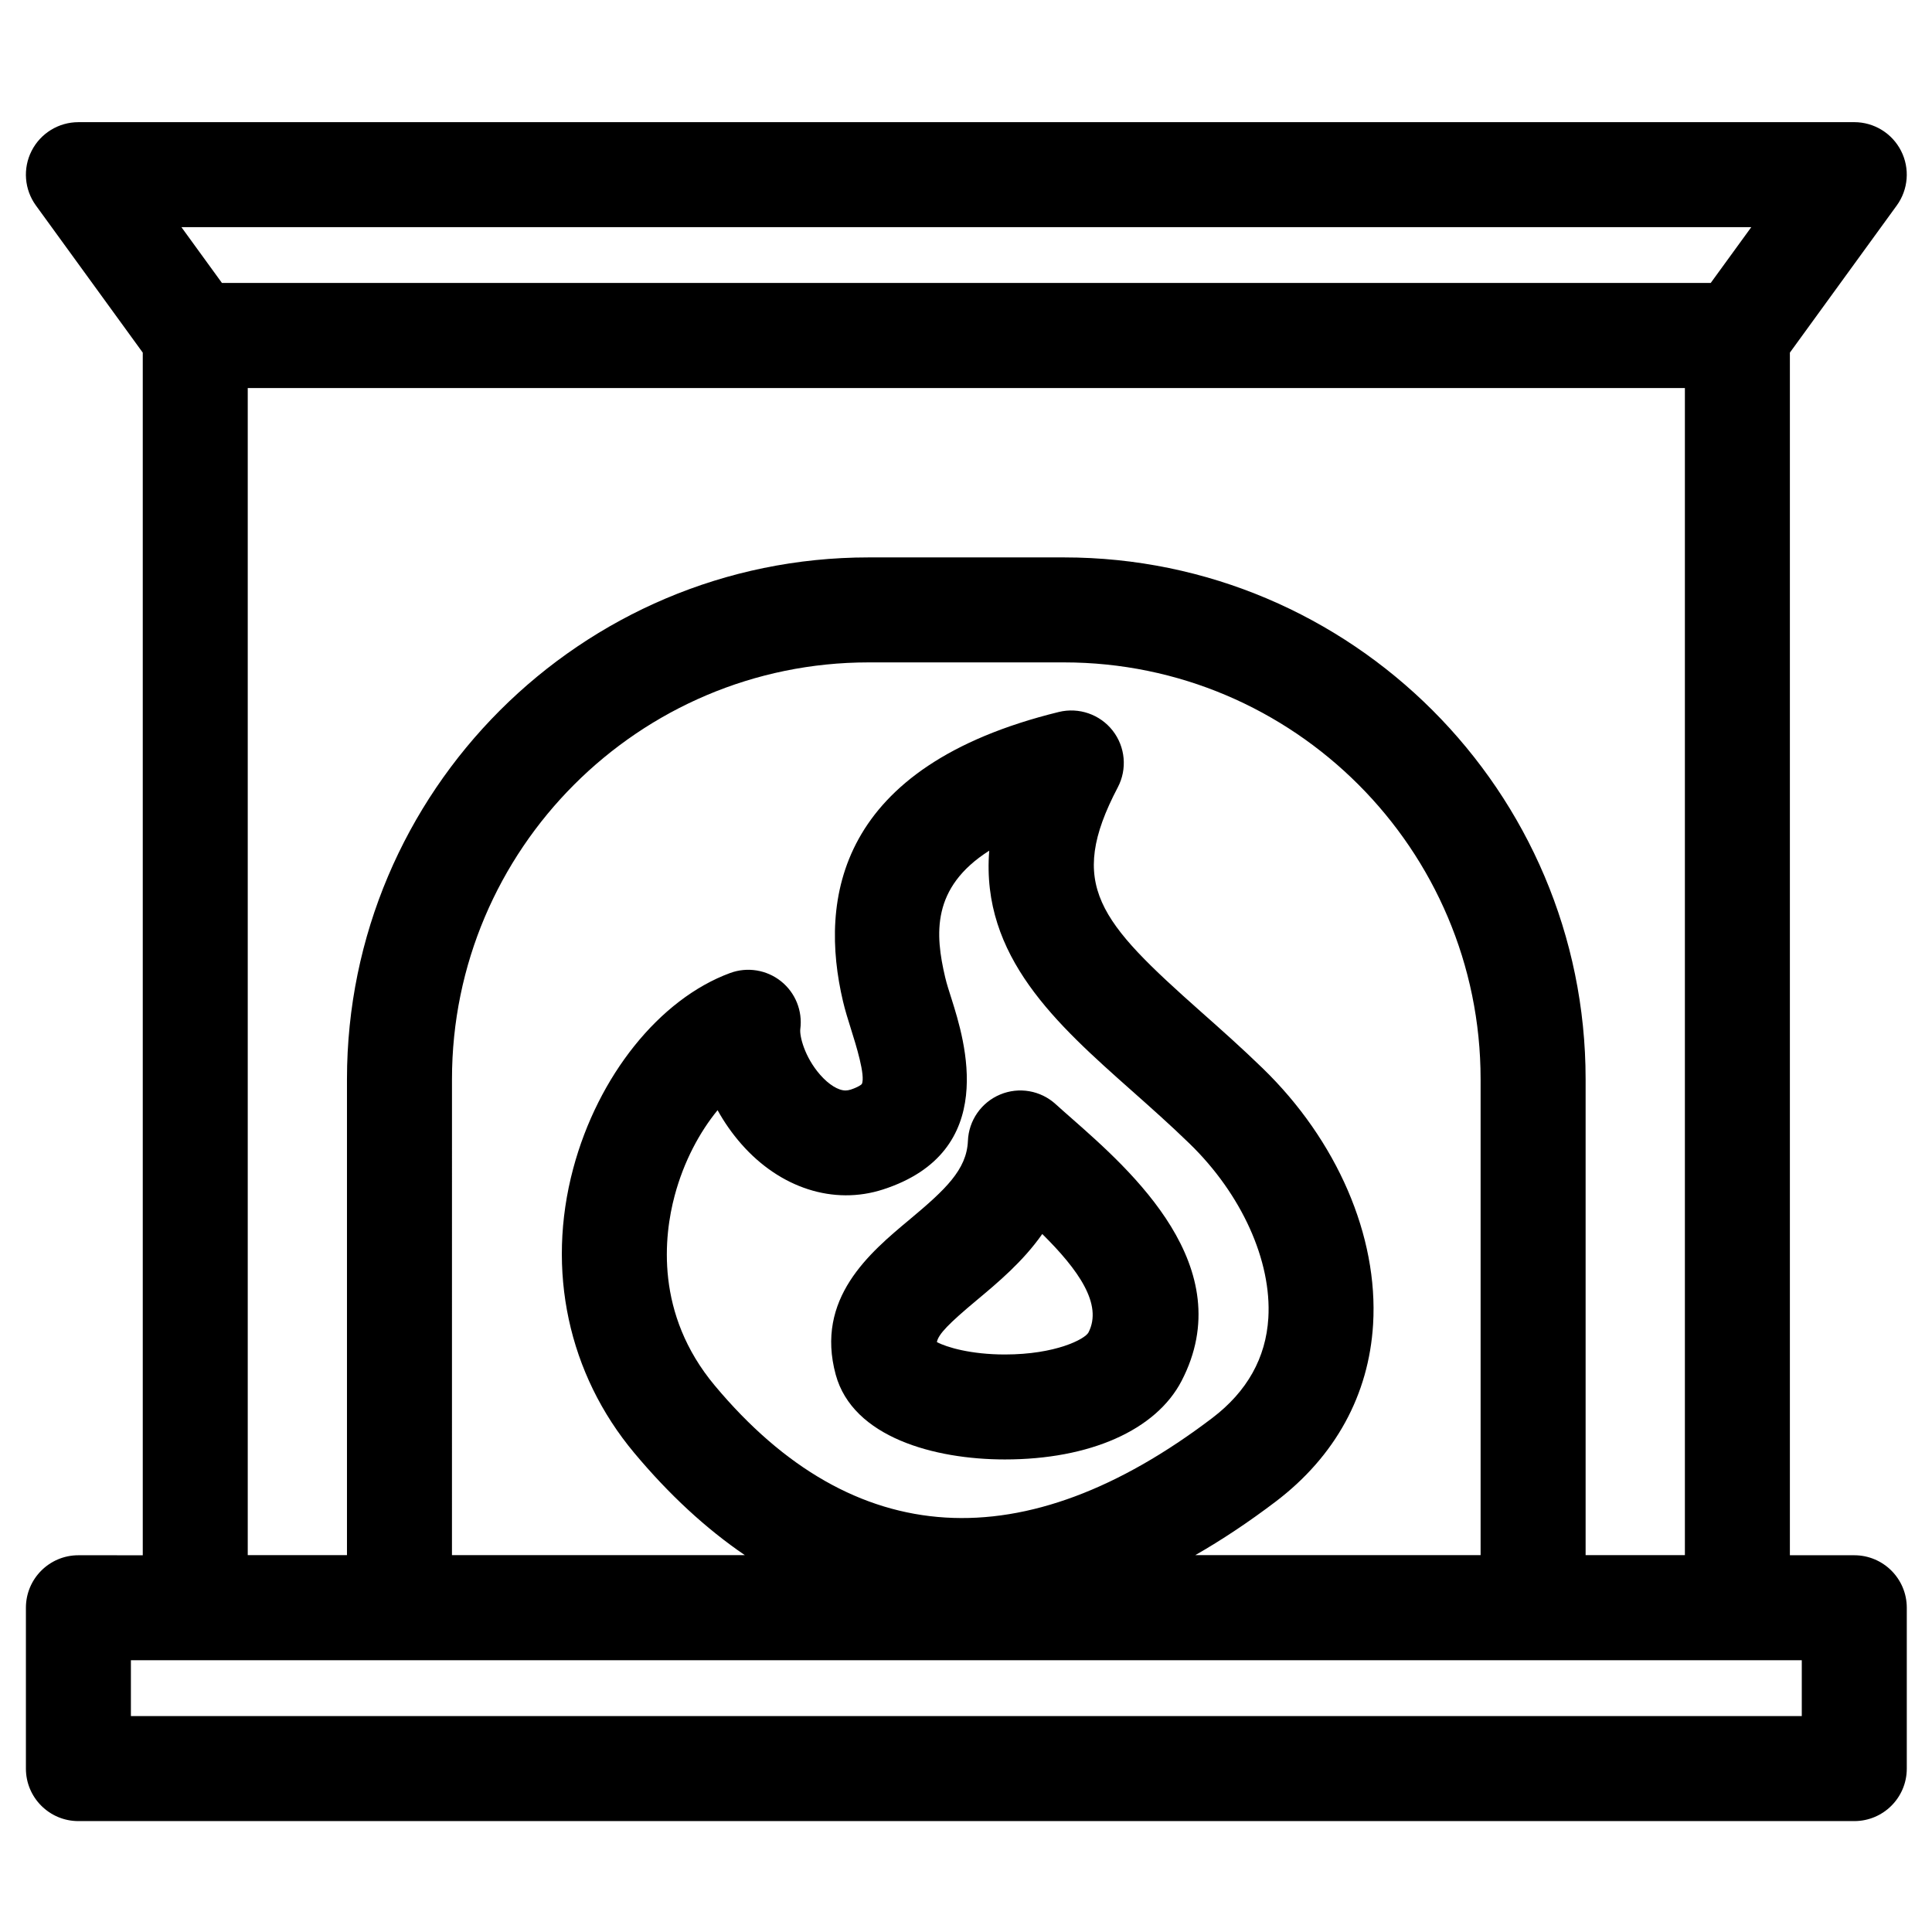
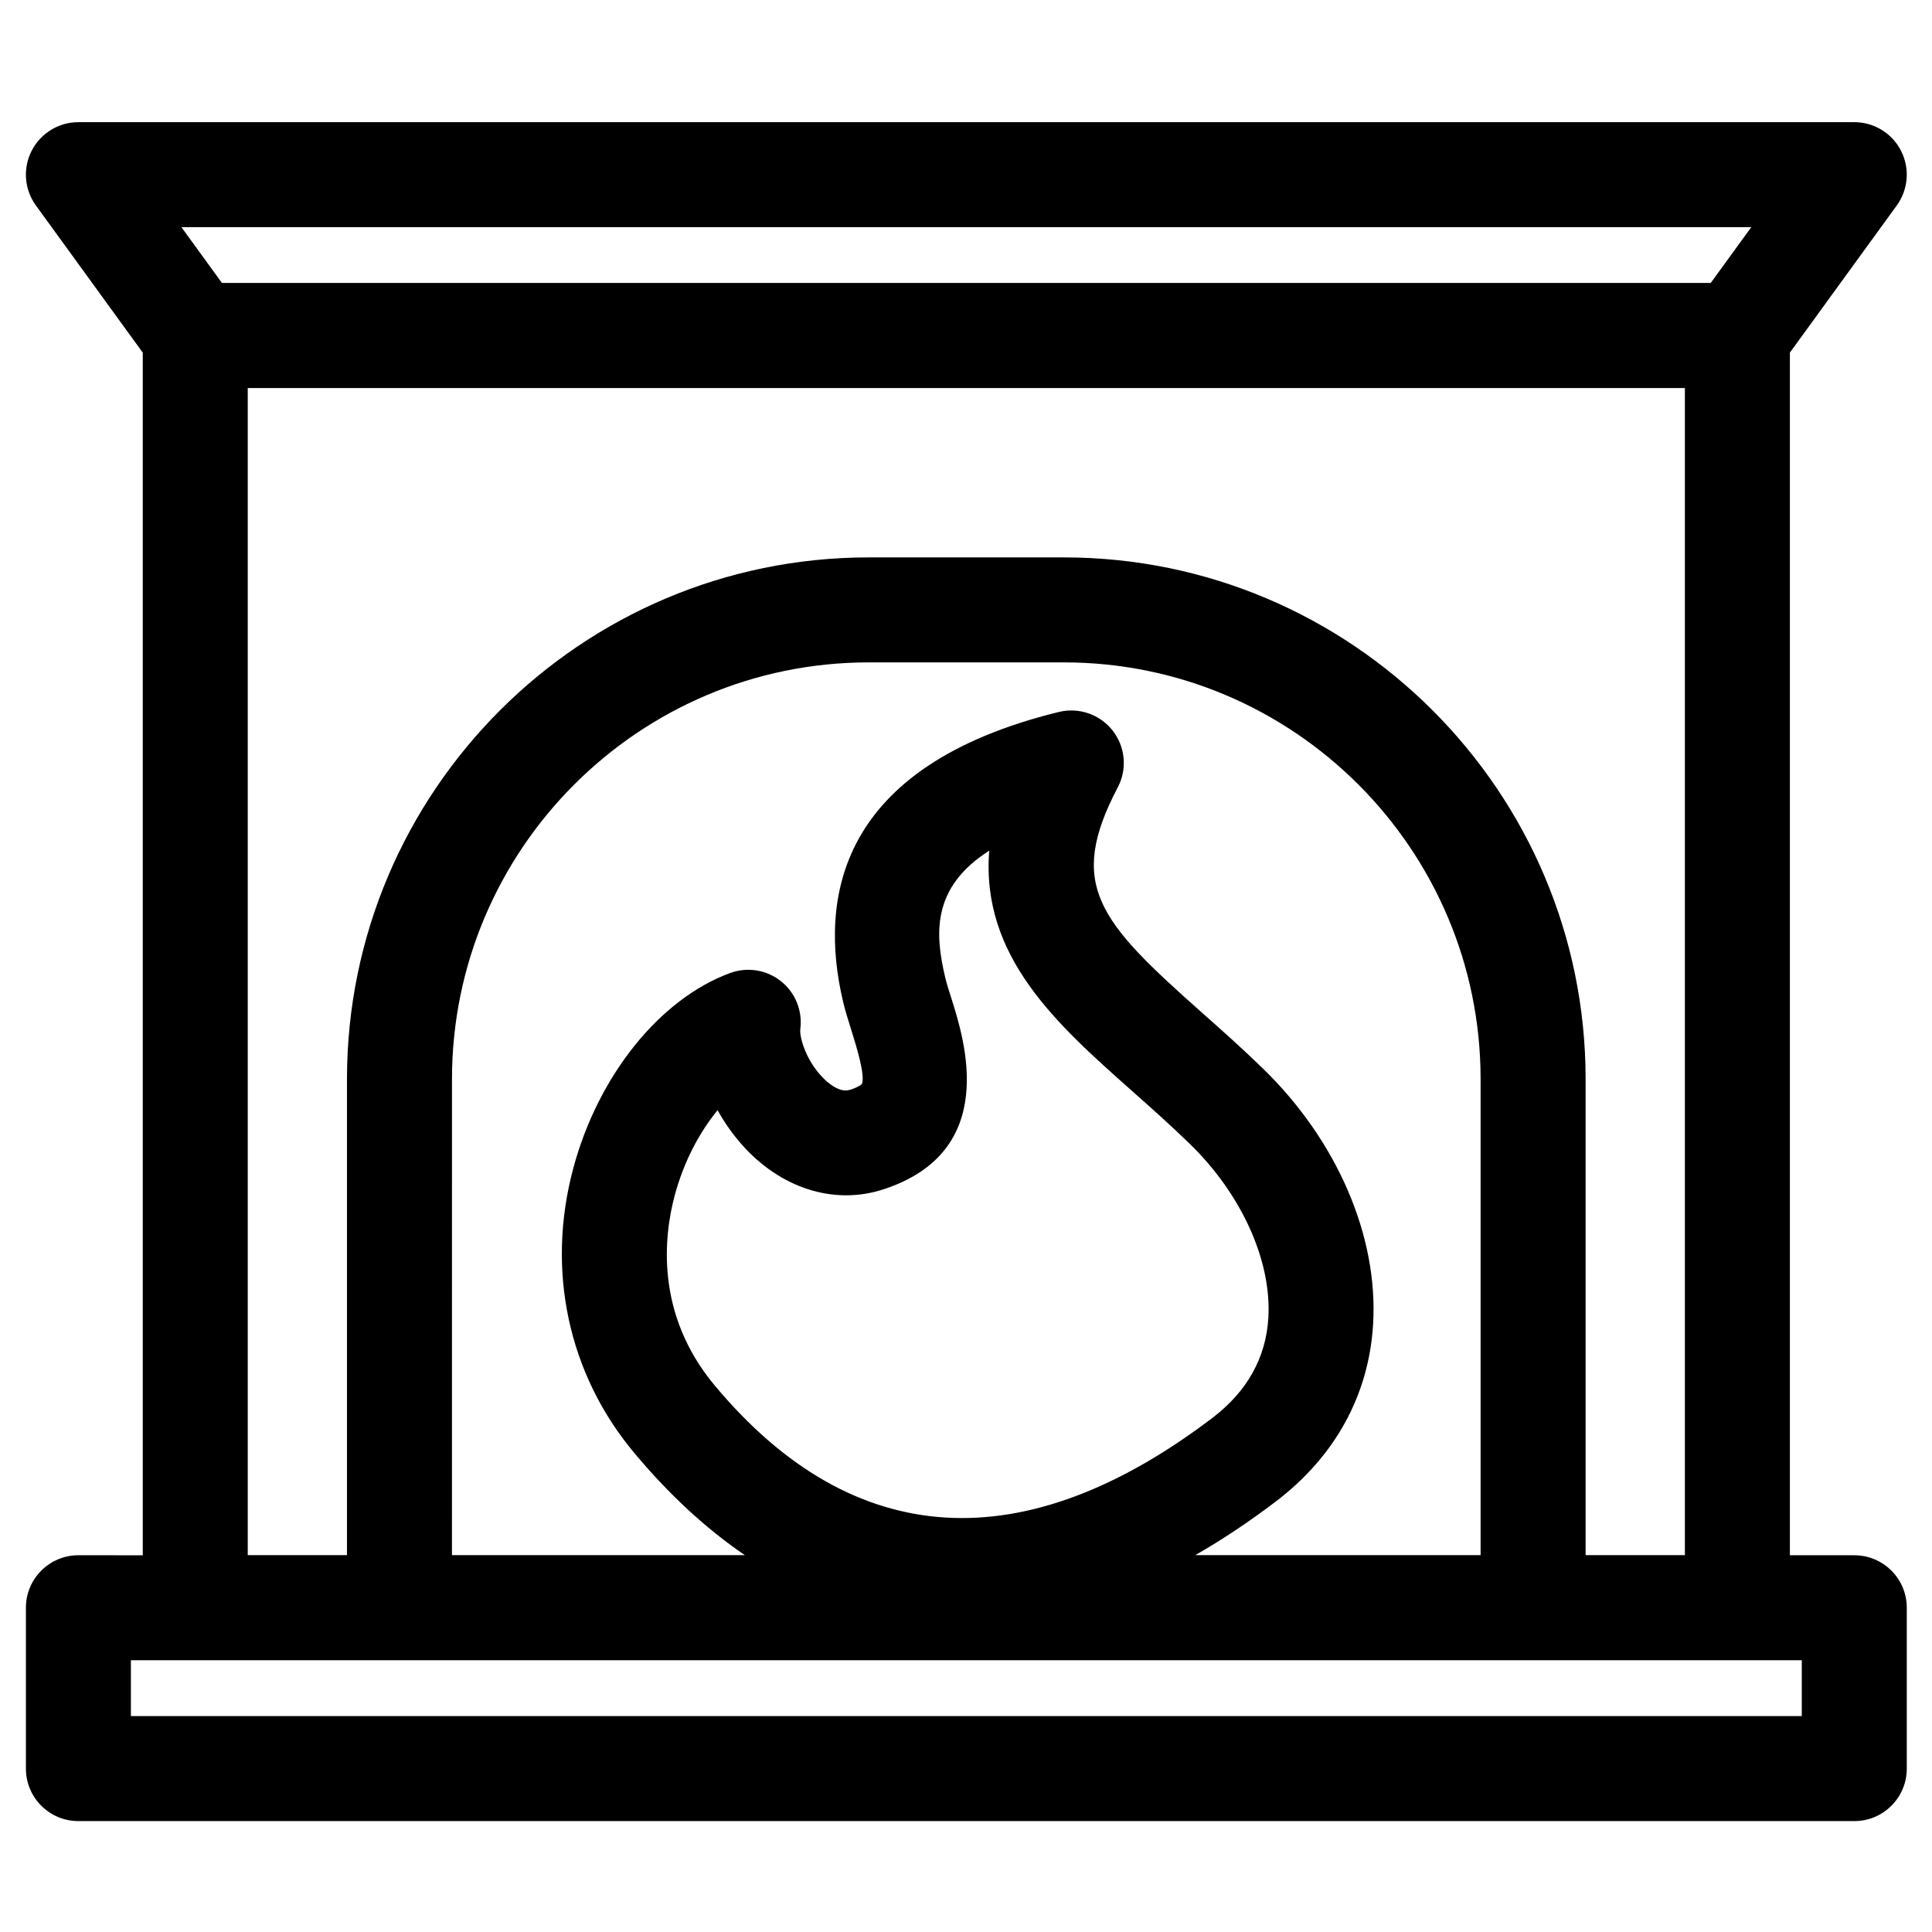
<svg xmlns="http://www.w3.org/2000/svg" fill="#000000" width="800px" height="800px" version="1.1" viewBox="144 144 512 512">
  <g>
-     <path d="m365.48 508.32c4.527 16.547 26.113 22.449 44.812 22.449 22.543 0 40.051-7.773 46.828-20.793 15.684-30.191-13.426-55.785-29.059-69.543-1.551-1.363-3-2.637-4.289-3.809-3.996-3.652-9.742-4.652-14.73-2.562-4.988 2.086-8.32 6.875-8.535 12.285-0.309 7.656-6.047 12.977-15.445 20.832-10.598 8.836-25.09 20.938-19.582 41.141zm37.395-19.781c5.559-4.644 12.219-10.203 17.336-17.516 9.543 9.441 16.105 18.656 12.23 26.121-0.93 1.711-8.621 5.809-22.145 5.809-8.914 0-15.398-1.883-18.016-3.293 0.418-2.121 3.219-4.961 10.594-11.121z" />
    <path d="m164.78 626.61h470.62c7.691 0 13.918-6.227 13.918-13.914v-42.625c0-7.684-6.227-13.914-13.918-13.914h-17.062v-318.71l28.32-38.988c3.074-4.231 3.516-9.828 1.141-14.488s-7.164-7.598-12.395-7.598l-470.63 0.004c-5.227 0-10.016 2.934-12.391 7.598-2.375 4.656-1.938 10.258 1.141 14.488l28.312 38.988v318.71l-17.062-0.004c-7.68 0-13.906 6.227-13.906 13.914v42.625c-0.004 7.684 6.227 13.914 13.906 13.914zm44.883-379.77h380.85v309.29h-26.309v-126.14c0-76.242-62.02-138.27-138.25-138.27h-51.754c-76.234 0-138.25 62.031-138.25 138.27v126.14h-26.297v-309.29zm54.117 183.15c0-60.898 49.535-110.45 110.42-110.45h51.754c60.891 0 110.42 49.547 110.42 110.45v126.14h-75.613c7.098-4.062 14.211-8.805 21.348-14.219 15.734-11.969 24.648-28.215 25.777-46.969 1.406-23.348-9.551-48.715-29.27-67.848-5.582-5.414-11.027-10.258-16.305-14.93-27.023-23.996-35.684-33.609-22.086-59.512 2.547-4.844 2.008-10.73-1.355-15.035-3.371-4.309-8.973-6.234-14.273-4.938-58.812 14.422-63.559 49.68-57.195 76.68 0.535 2.297 1.34 4.898 2.215 7.668 1.141 3.625 3.82 12.113 2.769 14.258-0.133 0.176-0.98 0.824-2.934 1.469-0.488 0.148-0.941 0.234-1.383 0.234-1.914 0-4.43-1.551-6.715-4.156-4.156-4.738-5.496-10.312-5.266-12.113 0.637-4.82-1.301-9.633-5.106-12.672-3.805-3.035-8.918-3.871-13.492-2.188-18.691 6.875-35.012 27.227-41.59 51.836-7.203 26.957-1.312 54.41 16.16 75.316 9.246 11.066 19.035 20.102 29.336 27.121h-77.621zm132.37-21.336c-0.641-2.031-1.27-3.938-1.668-5.652-2.68-11.395-3.688-23.789 11.676-33.566-2.246 28.09 17.973 46.035 37.688 63.539 5.043 4.481 10.266 9.105 15.398 14.094 13.785 13.371 21.793 31.074 20.879 46.211-0.637 10.57-5.637 19.492-14.848 26.496-49.672 37.746-95.039 35.484-131.86-8.598-15.863-18.988-13.469-39.664-10.629-50.305 2.445-9.164 6.676-16.914 11.379-22.664 1.754 3.172 3.871 6.207 6.293 8.965 10.266 11.699 24.477 16.281 37.562 12.043 30.926-10.02 21.629-39.48 18.133-50.562zm211.96-204.46-10.75 14.793h-394.54l-10.742-14.793zm-429.42 379.78h442.8v14.805h-442.8z" />
  </g>
</svg>